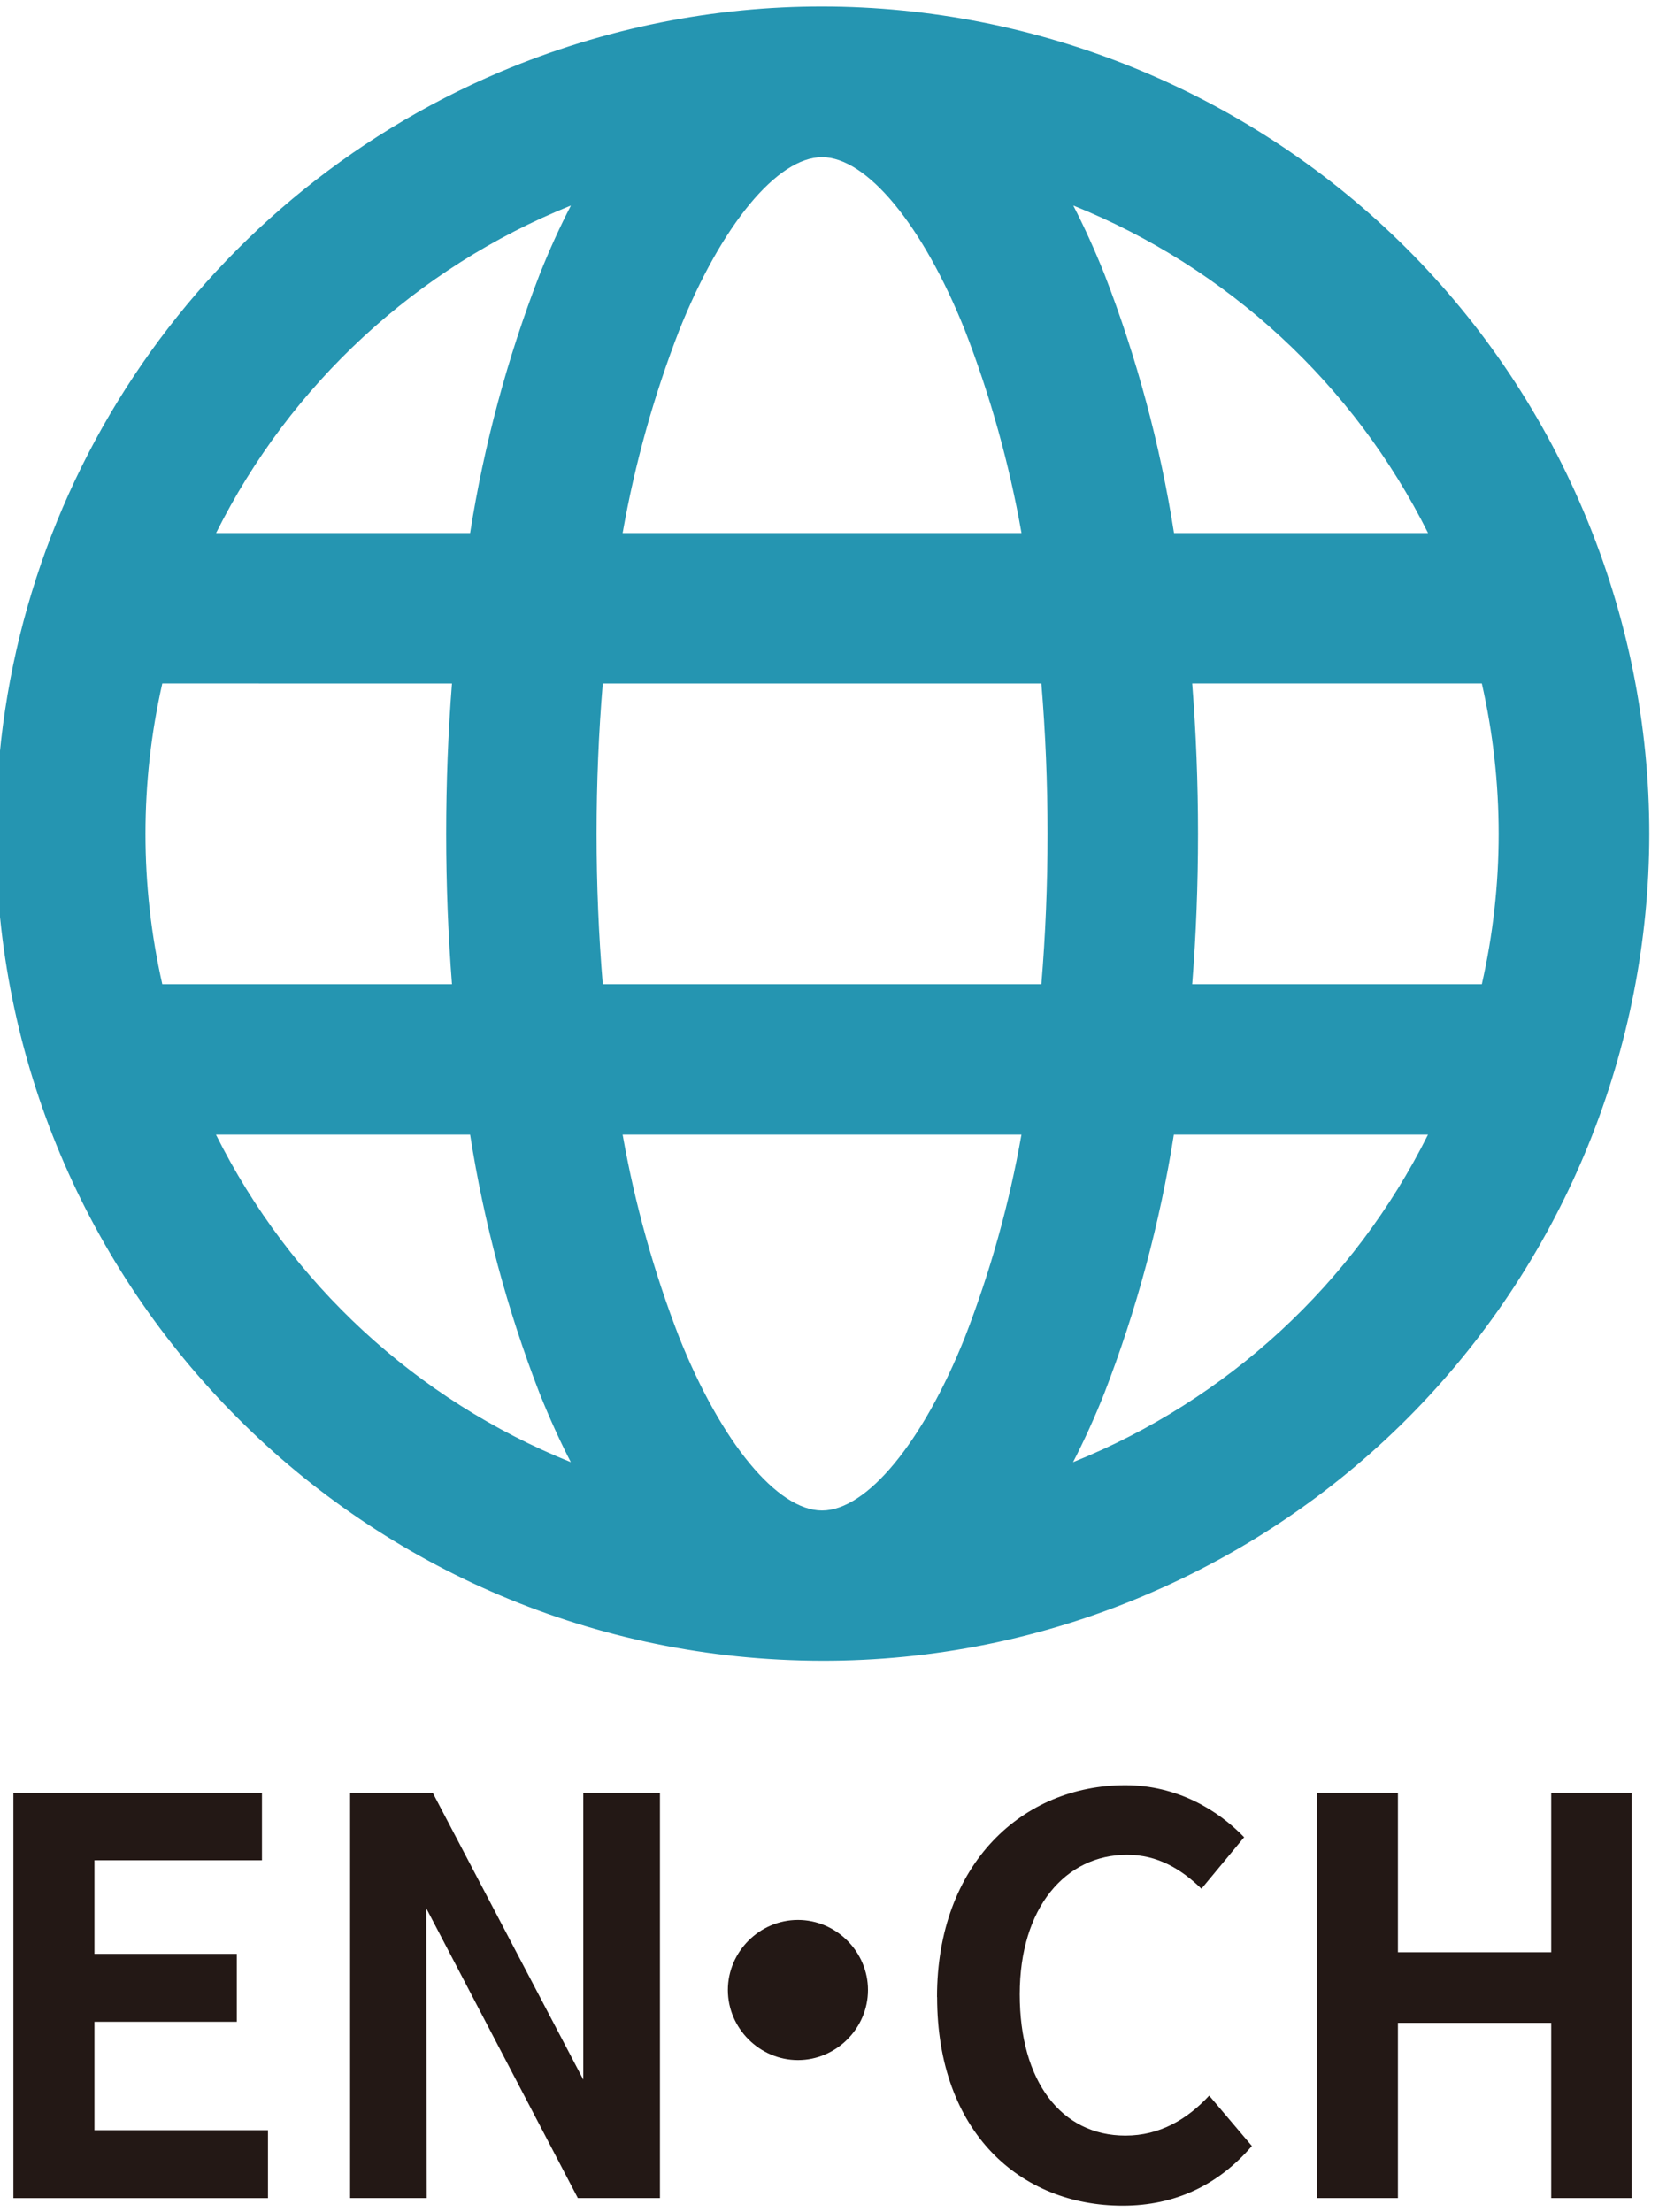
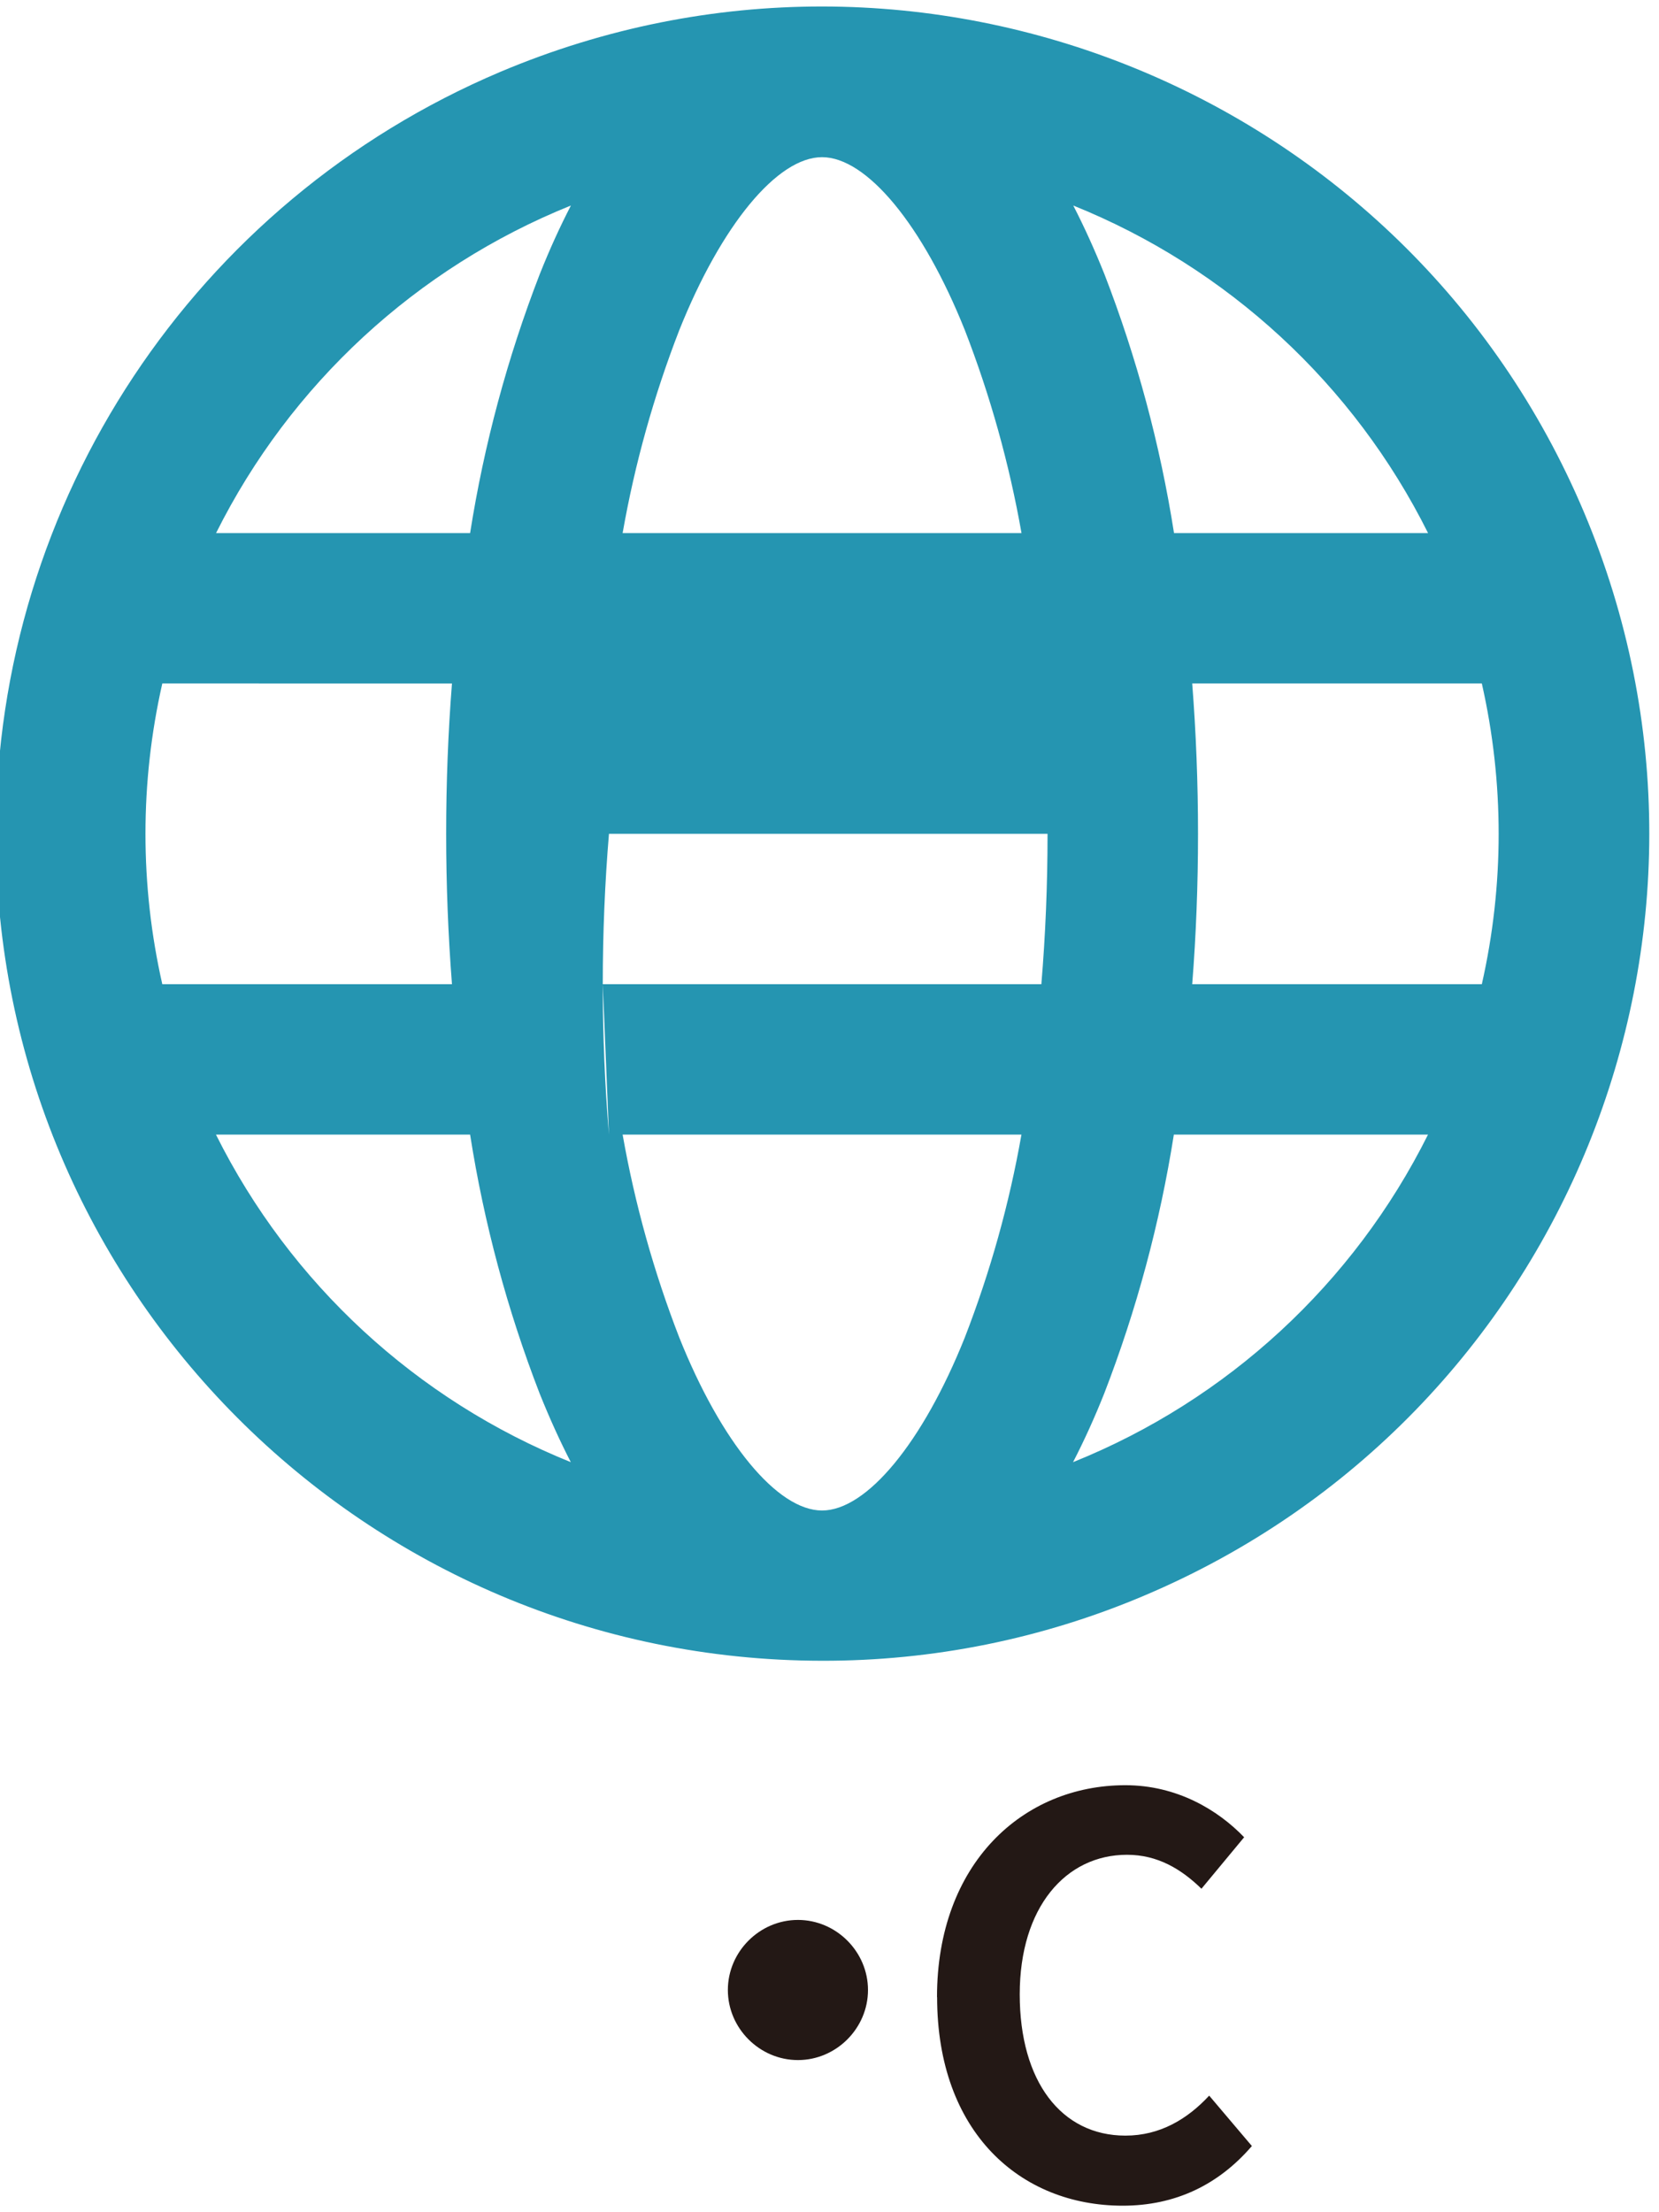
<svg xmlns="http://www.w3.org/2000/svg" id="_レイヤー_1" data-name="レイヤー 1" viewBox="0 0 300 400">
  <defs>
    <style>
      .cls-1 {
        fill: #2595b1;
      }

      .cls-2 {
        fill: #231815;
      }
    </style>
  </defs>
-   <path id="_パス_2984" data-name="パス 2984" class="cls-1" d="M148.64,300.29C66.04,300.19-.85,233.15-.75,150.55-.69,90.55,35.22,36.41,90.46,13c76.09-32.14,163.82,3.49,195.96,79.58,32.14,76.09-3.49,163.82-79.58,195.96-18.41,7.8-38.21,11.79-58.2,11.75M112.59,205.15c2.21,12.53,5.64,24.82,10.24,36.68,7.6,19.01,17.74,31.29,25.82,31.29s18.22-12.28,25.82-31.29c4.6-11.86,8.04-24.15,10.24-36.68h-72.12ZM212.27,205.15c-2.52,15.99-6.74,31.68-12.58,46.78-1.76,4.43-3.65,8.58-5.65,12.45,27.92-11.23,50.75-32.3,64.19-59.23h-45.96ZM39.05,205.15c13.43,26.92,36.26,47.99,64.17,59.23-1.99-3.86-3.87-8.01-5.65-12.45-5.84-15.1-10.05-30.78-12.56-46.78h-45.96ZM215.56,177.96h52.4c4.06-17.9,4.06-36.48,0-54.38h-52.37c.69,8.88,1.05,17.97,1.05,27.19s-.35,18.31-1.05,27.19M109,177.96h79.31c.74-8.82,1.12-17.93,1.12-27.19s-.38-18.36-1.12-27.19h-79.31c-.74,8.82-1.12,17.93-1.12,27.19s.38,18.36,1.12,27.19M29.36,177.96h52.37c-.69-8.88-1.05-17.97-1.05-27.19s.35-18.31,1.05-27.19H29.35c-4.06,17.9-4.06,36.48,0,54.38M212.29,96.39h45.95c-13.43-26.92-36.26-47.99-64.16-59.23,1.99,3.86,3.87,8.01,5.65,12.45,5.84,15.1,10.06,30.78,12.57,46.78M112.61,96.39h72.11c-2.21-12.53-5.64-24.82-10.24-36.68-7.6-19.01-17.74-31.29-25.83-31.29s-18.22,12.28-25.82,31.29c-4.6,11.86-8.04,24.15-10.24,36.68M39.06,96.39h45.95c2.52-15.99,6.74-31.68,12.58-46.78,1.76-4.43,3.65-8.58,5.65-12.45-27.91,11.24-50.73,32.31-64.17,59.23" />
+   <path id="_パス_2984" data-name="パス 2984" class="cls-1" d="M148.64,300.29C66.04,300.19-.85,233.15-.75,150.55-.69,90.55,35.22,36.41,90.46,13c76.09-32.14,163.82,3.49,195.96,79.58,32.14,76.09-3.49,163.82-79.58,195.96-18.41,7.8-38.21,11.79-58.2,11.75M112.59,205.15c2.21,12.53,5.64,24.82,10.24,36.68,7.6,19.01,17.74,31.29,25.82,31.29s18.22-12.28,25.82-31.29c4.6-11.86,8.04-24.15,10.24-36.68h-72.12ZM212.27,205.15c-2.52,15.99-6.74,31.68-12.58,46.78-1.76,4.43-3.65,8.58-5.65,12.45,27.92-11.23,50.75-32.3,64.19-59.23h-45.96ZM39.05,205.15c13.43,26.92,36.26,47.99,64.17,59.23-1.99-3.86-3.87-8.01-5.65-12.45-5.84-15.1-10.05-30.78-12.56-46.78h-45.96ZM215.56,177.96h52.4c4.06-17.9,4.06-36.48,0-54.38h-52.37c.69,8.88,1.05,17.97,1.05,27.19s-.35,18.31-1.05,27.19M109,177.96h79.31c.74-8.82,1.12-17.93,1.12-27.19h-79.31c-.74,8.82-1.12,17.93-1.12,27.19s.38,18.36,1.12,27.19M29.36,177.96h52.37c-.69-8.88-1.05-17.97-1.05-27.19s.35-18.31,1.05-27.19H29.35c-4.06,17.9-4.06,36.48,0,54.38M212.29,96.39h45.95c-13.43-26.92-36.26-47.99-64.16-59.23,1.99,3.86,3.87,8.01,5.65,12.45,5.84,15.1,10.06,30.78,12.57,46.78M112.61,96.39h72.11c-2.21-12.53-5.64-24.82-10.24-36.68-7.6-19.01-17.74-31.29-25.83-31.29s-18.22,12.28-25.82,31.29c-4.6,11.86-8.04,24.15-10.24,36.68M39.06,96.39h45.95c2.52-15.99,6.74-31.68,12.58-46.78,1.76-4.43,3.65-8.58,5.65-12.45-27.91,11.24-50.73,32.31-64.17,59.23" />
  <g>
-     <path class="cls-2" d="M2.42,324.18h44.95v12.18h-30.29v16.93h25.74v12.28h-25.74v19.6h31.38v12.28H2.42v-73.26Z" />
-     <polygon class="cls-2" points="105.48 324.18 105.48 376.03 78.26 324.18 63.31 324.18 63.31 397.44 68.16 397.44 77.08 397.44 77.17 397.44 77.08 345.04 104.49 397.44 119.34 397.44 119.34 324.18 105.48 324.18" />
    <path class="cls-2" d="M144.29,347.15c6.93,0,12.67,5.74,12.67,12.67s-5.74,12.67-12.67,12.67-12.67-5.74-12.67-12.67,5.74-12.67,12.67-12.67Z" />
    <path class="cls-2" d="M169.44,361.1c0-24.16,15.54-38.31,34.06-38.31,9.31,0,16.73,4.46,21.48,9.41l-7.72,9.31c-3.66-3.56-7.92-6.14-13.46-6.14-11.09,0-19.4,9.5-19.4,25.24s7.52,25.54,19.11,25.54c6.24,0,11.19-2.97,15.15-7.23l7.72,9.11c-6.04,7.03-13.86,10.79-23.36,10.79-18.51,0-33.56-13.27-33.56-37.72Z" />
-     <path class="cls-2" d="M238.14,324.18h14.65v28.81h27.72v-28.81h14.55v73.26h-14.55v-31.68h-27.72v31.68h-14.65v-73.26Z" />
  </g>
</svg>